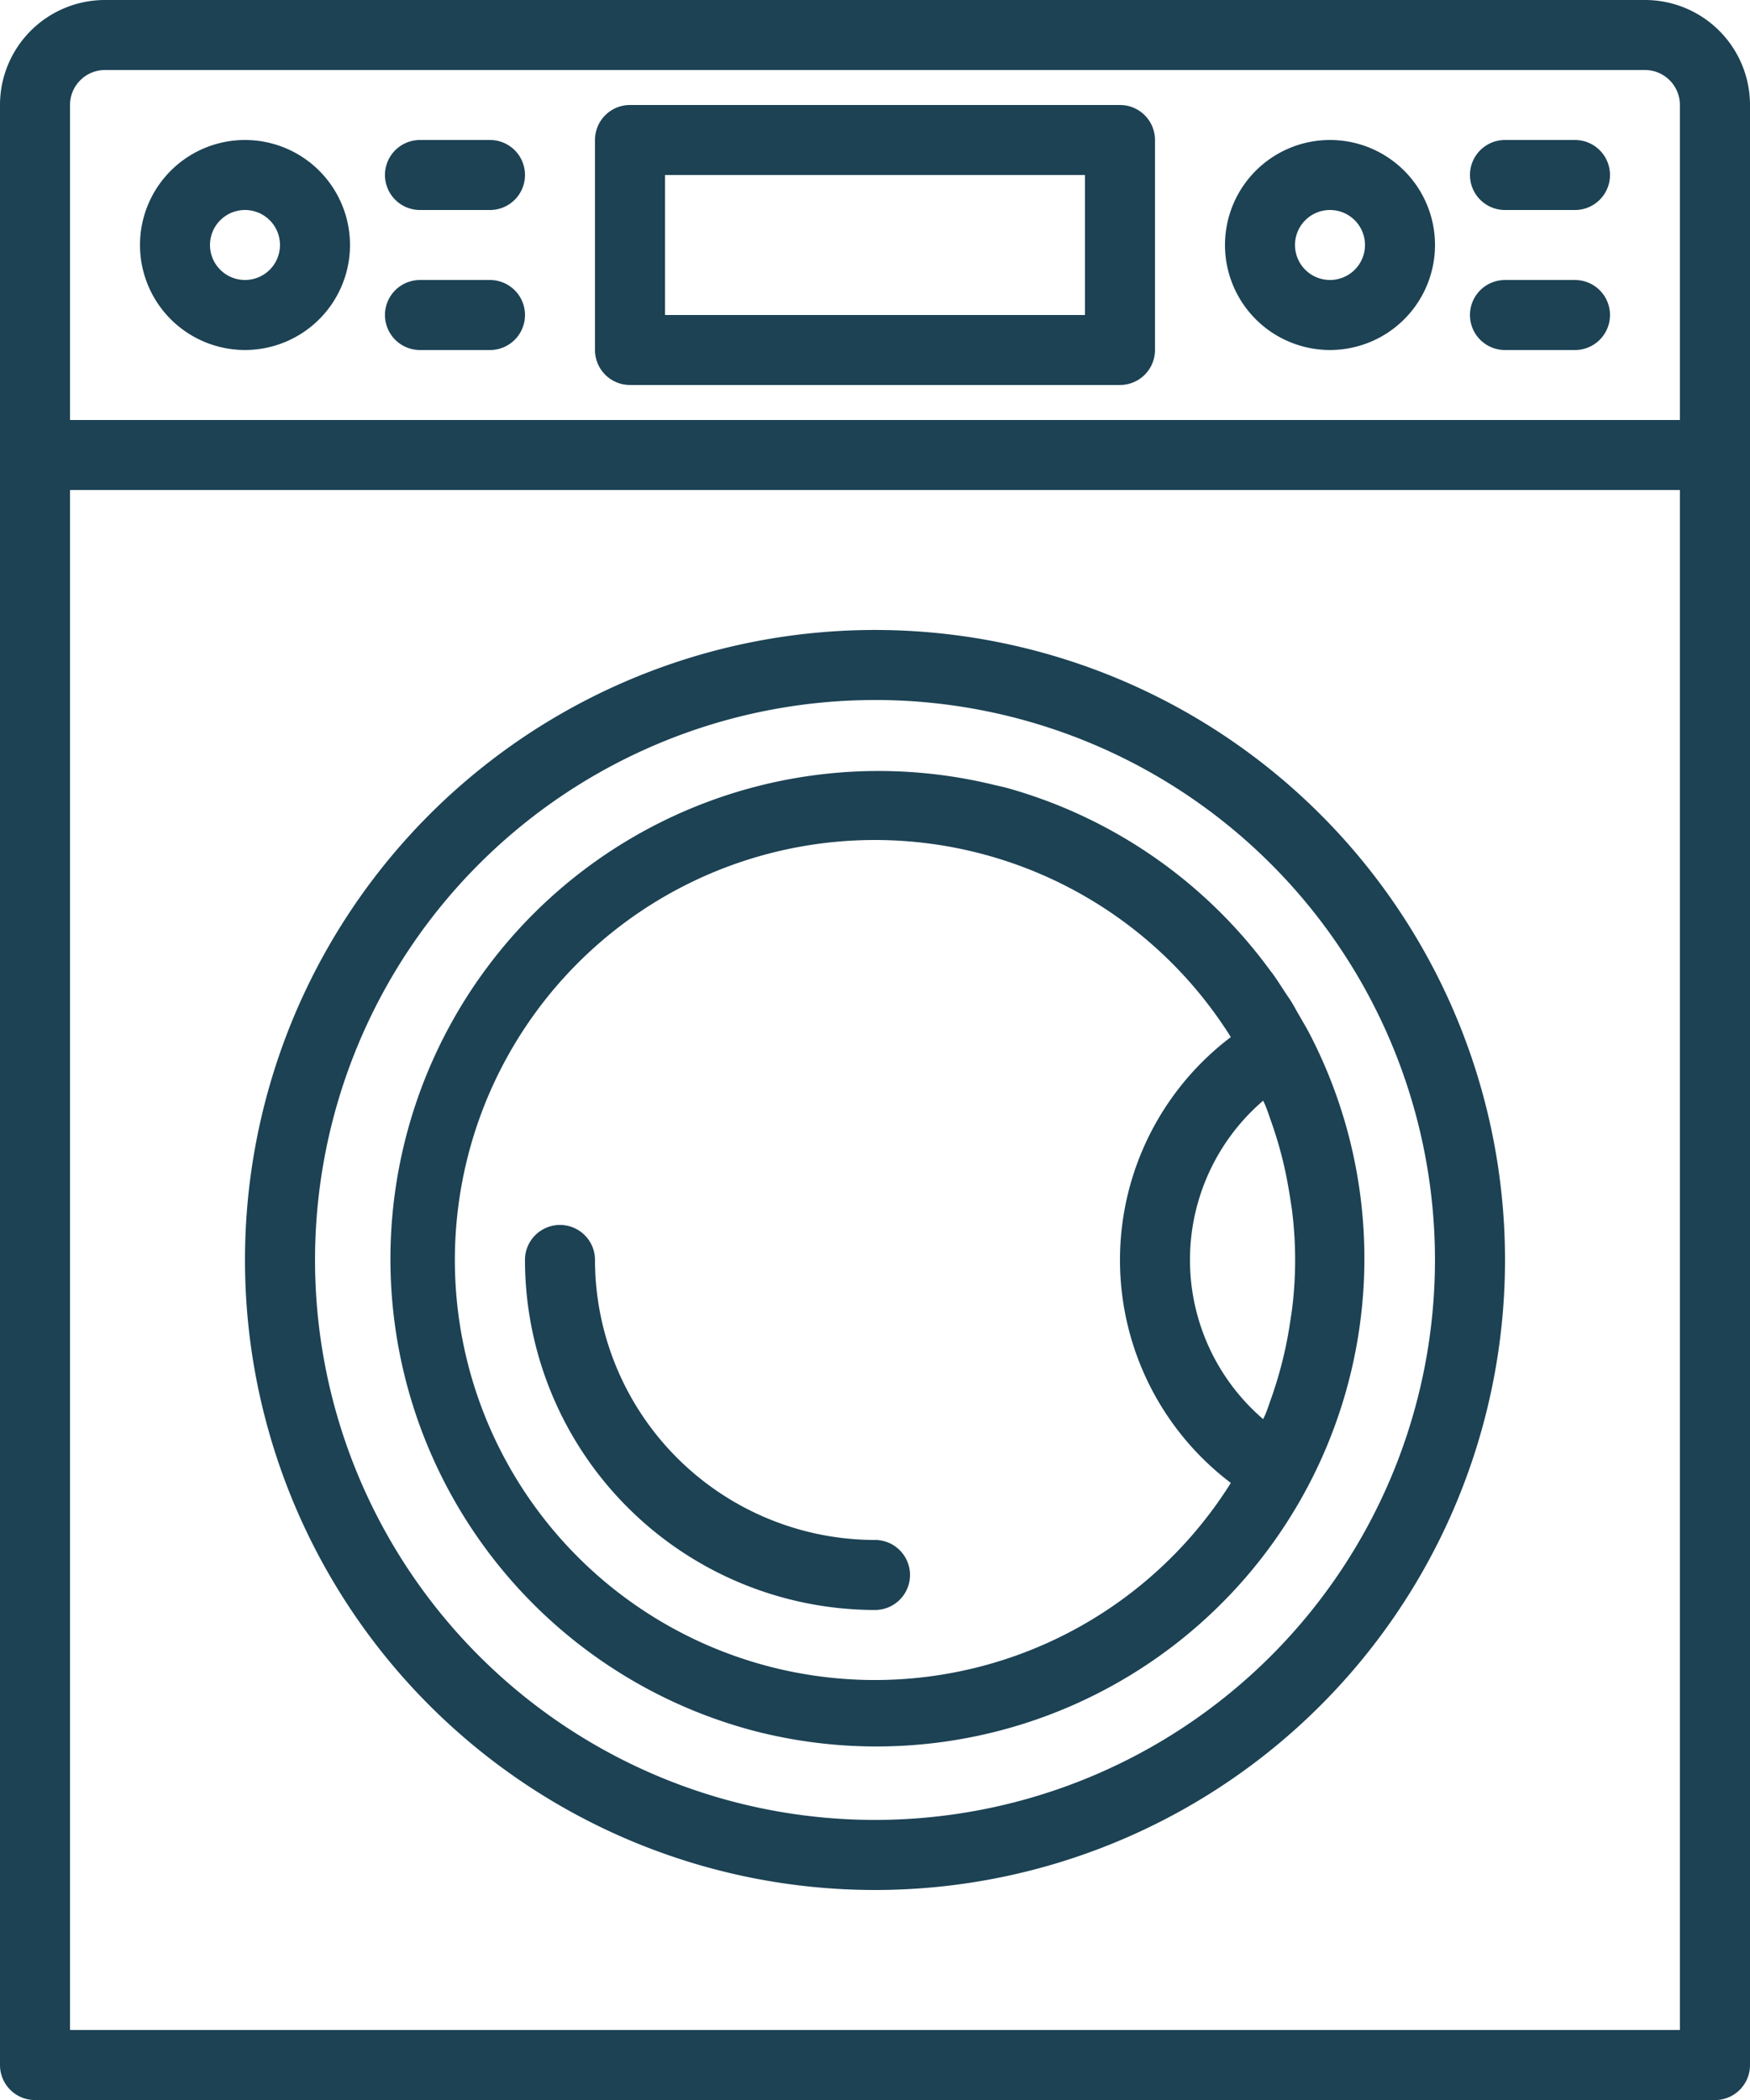
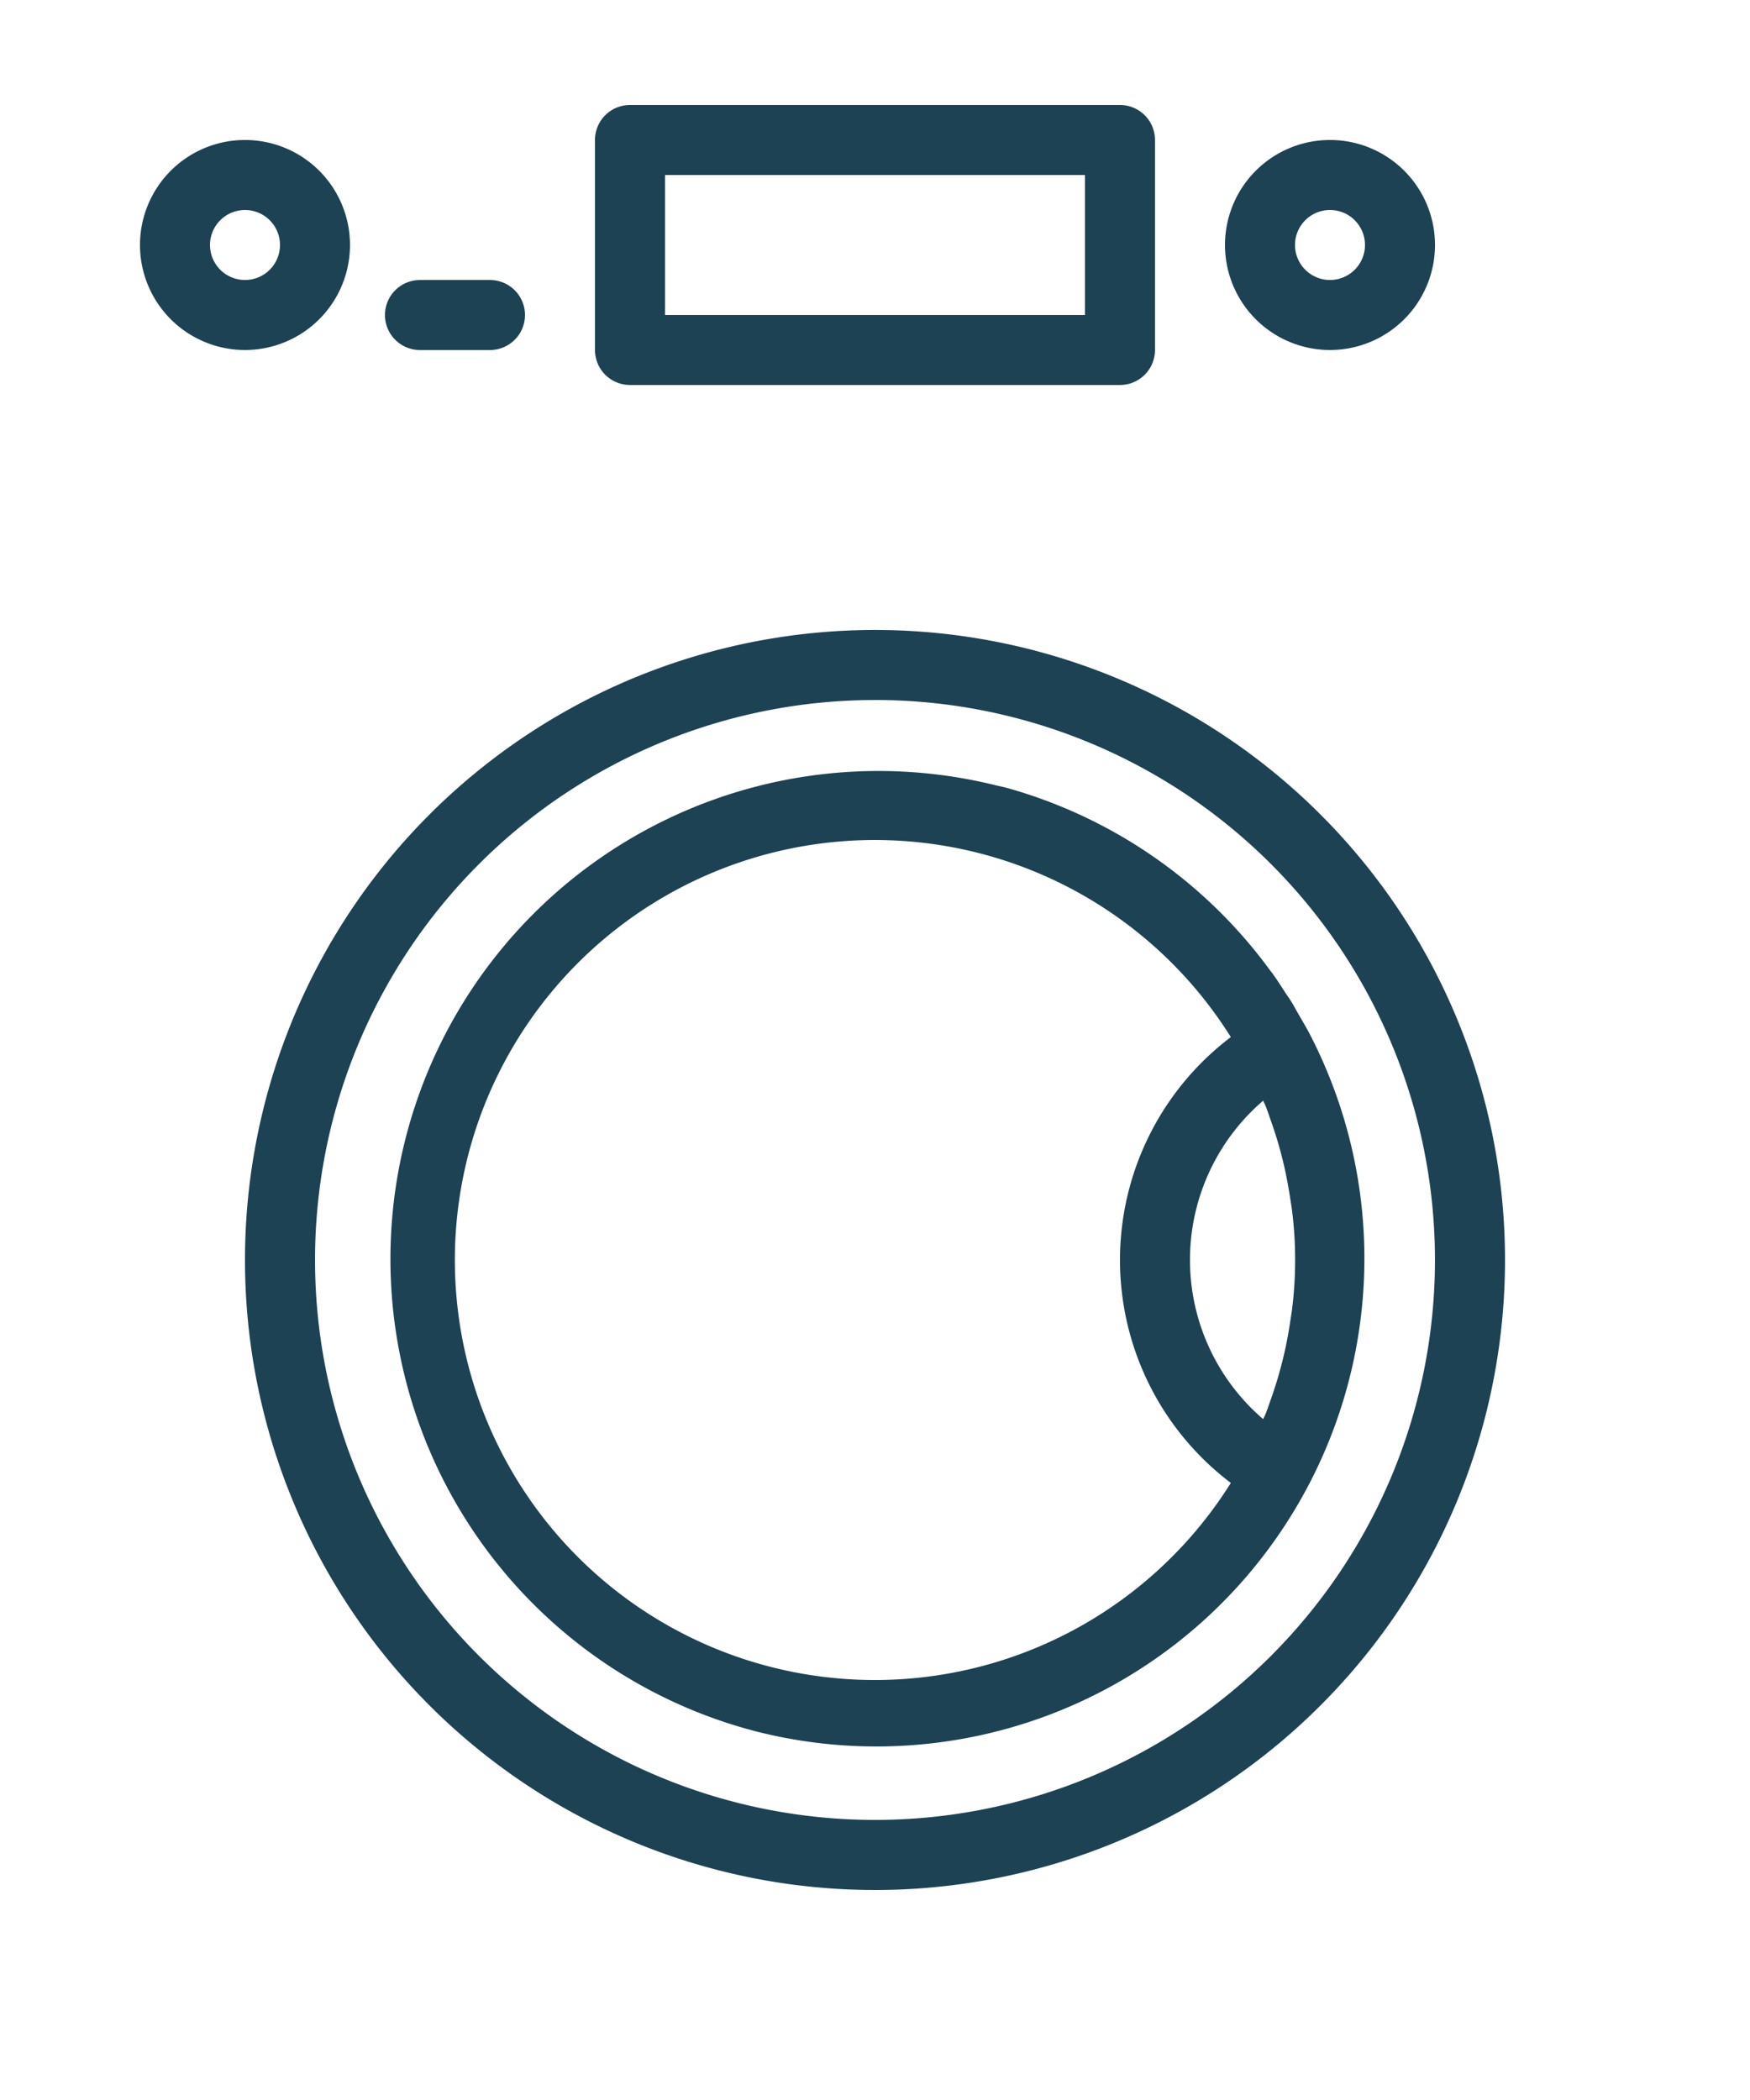
<svg xmlns="http://www.w3.org/2000/svg" width="59.066" height="70.879" viewBox="0 0 59.066 70.879">
  <g id="_004-washing-machine" data-name="004-washing-machine" transform="translate(-40)">
    <g id="Group_8" data-name="Group 8" transform="translate(40)">
      <g id="Group_7" data-name="Group 7" transform="translate(0)">
        <path id="Path_20" data-name="Path 20" d="M141.216,208.529a16.471,16.471,0,0,0,18.589-23.635c-.109-.2-.228-.4-.343-.6-.077-.132-.148-.269-.228-.4-.069-.11-.143-.213-.214-.32-.137-.211-.272-.424-.418-.627-.026-.037-.056-.071-.083-.107a16.494,16.494,0,0,0-8.868-6.163c-.139-.039-.281-.067-.422-.1a16.471,16.471,0,0,0-8.014,31.952Zm17.062-21.3c.026.061.059.118.084.184.064.161.118.324.175.487.118.335.227.675.319,1.018.048.178.093.354.135.54.08.354.143.709.2,1.07.024.163.053.325.071.489a13.347,13.347,0,0,1,0,3.171v0c-.018.164-.047.326-.071.489-.053.354-.118.718-.2,1.071q-.062.271-.135.538c-.092.345-.2.685-.32,1.023-.058.161-.11.324-.174.483-.025.063-.058.118-.084.184a7.081,7.081,0,0,1,0-10.75Zm-13.11-8.8a14.176,14.176,0,0,1,12.018,6.652,9.436,9.436,0,0,0,0,15.048,14.176,14.176,0,1,1-12.018-21.7Z" transform="translate(-115.643 -150.077)" fill="#1c4254" />
-         <path id="Path_21" data-name="Path 21" d="M171.813,292.994a1.181,1.181,0,1,0,0-2.363,9.461,9.461,0,0,1-9.451-9.451,1.181,1.181,0,1,0-2.363,0A11.826,11.826,0,0,0,171.813,292.994Z" transform="translate(-142.28 -238.654)" fill="#1c4254" />
-         <path id="Path_22" data-name="Path 22" d="M95.522,0H43.544A3.544,3.544,0,0,0,40,3.544V69.7a1.181,1.181,0,0,0,1.181,1.181h56.7A1.181,1.181,0,0,0,99.066,69.7V3.544A3.544,3.544,0,0,0,95.522,0ZM96.7,68.516H42.363V16.538H96.7Zm0-54.34H42.363V3.544a1.181,1.181,0,0,1,1.181-1.181H95.522A1.181,1.181,0,0,1,96.7,3.544Z" transform="translate(-40)" fill="#1c4254" />
        <path id="Path_23" data-name="Path 23" d="M193.72,24H177.181A1.181,1.181,0,0,0,176,25.181v7.088a1.181,1.181,0,0,0,1.181,1.181H193.72a1.181,1.181,0,0,0,1.181-1.181V25.181A1.181,1.181,0,0,0,193.72,24Zm-1.181,7.088H178.363V26.363h14.176Z" transform="translate(-155.918 -20.456)" fill="#1c4254" />
-         <path id="Path_24" data-name="Path 24" d="M131.544,32h-2.363a1.181,1.181,0,0,0,0,2.363h2.363a1.181,1.181,0,0,0,0-2.363Z" transform="translate(-115.006 -27.275)" fill="#1c4254" />
        <path id="Path_25" data-name="Path 25" d="M131.544,64h-2.363a1.181,1.181,0,0,0,0,2.363h2.363a1.181,1.181,0,0,0,0-2.363Z" transform="translate(-115.006 -54.549)" fill="#1c4254" />
-         <path id="Path_26" data-name="Path 26" d="M379.544,32h-2.363a1.181,1.181,0,1,0,0,2.363h2.363a1.181,1.181,0,1,0,0-2.363Z" transform="translate(-326.385 -27.275)" fill="#1c4254" />
-         <path id="Path_27" data-name="Path 27" d="M379.544,64h-2.363a1.181,1.181,0,1,0,0,2.363h2.363a1.181,1.181,0,1,0,0-2.363Z" transform="translate(-326.385 -54.549)" fill="#1c4254" />
        <path id="Path_28" data-name="Path 28" d="M323.544,32a3.544,3.544,0,1,0,3.544,3.544A3.544,3.544,0,0,0,323.544,32Zm0,4.725a1.181,1.181,0,1,1,1.181-1.181A1.181,1.181,0,0,1,323.544,36.725Z" transform="translate(-278.654 -27.275)" fill="#1c4254" />
        <path id="Path_29" data-name="Path 29" d="M75.544,32a3.544,3.544,0,1,0,3.544,3.544A3.544,3.544,0,0,0,75.544,32Zm0,4.725a1.181,1.181,0,1,1,1.181-1.181A1.181,1.181,0,0,1,75.544,36.725Z" transform="translate(-67.275 -27.275)" fill="#1c4254" />
        <path id="Path_30" data-name="Path 30" d="M117.264,186.527A21.264,21.264,0,1,0,96,165.264,21.264,21.264,0,0,0,117.264,186.527Zm0-40.165a18.9,18.9,0,1,1-18.9,18.9A18.9,18.9,0,0,1,117.264,146.363Z" transform="translate(-87.731 -122.736)" fill="#1c4254" />
      </g>
    </g>
  </g>
</svg>